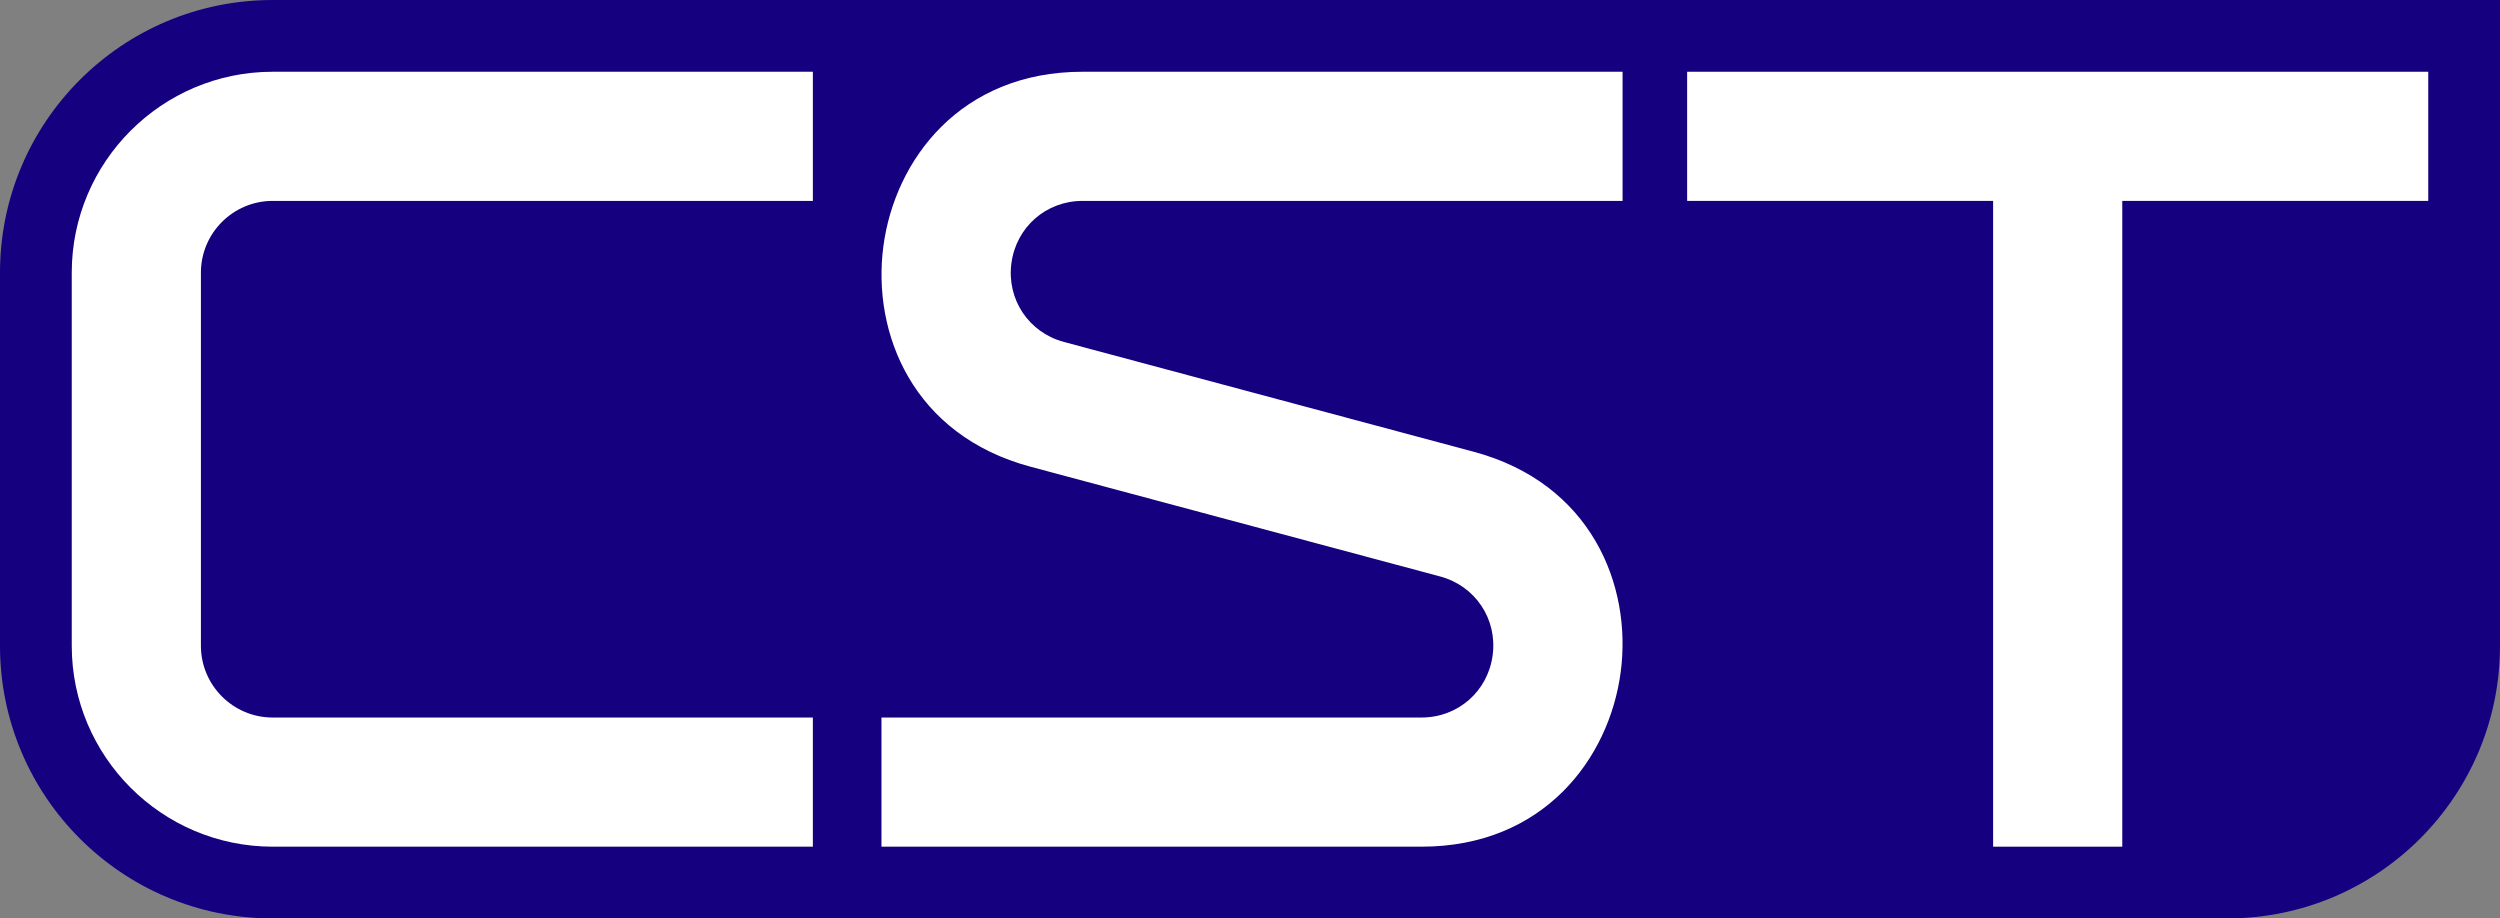
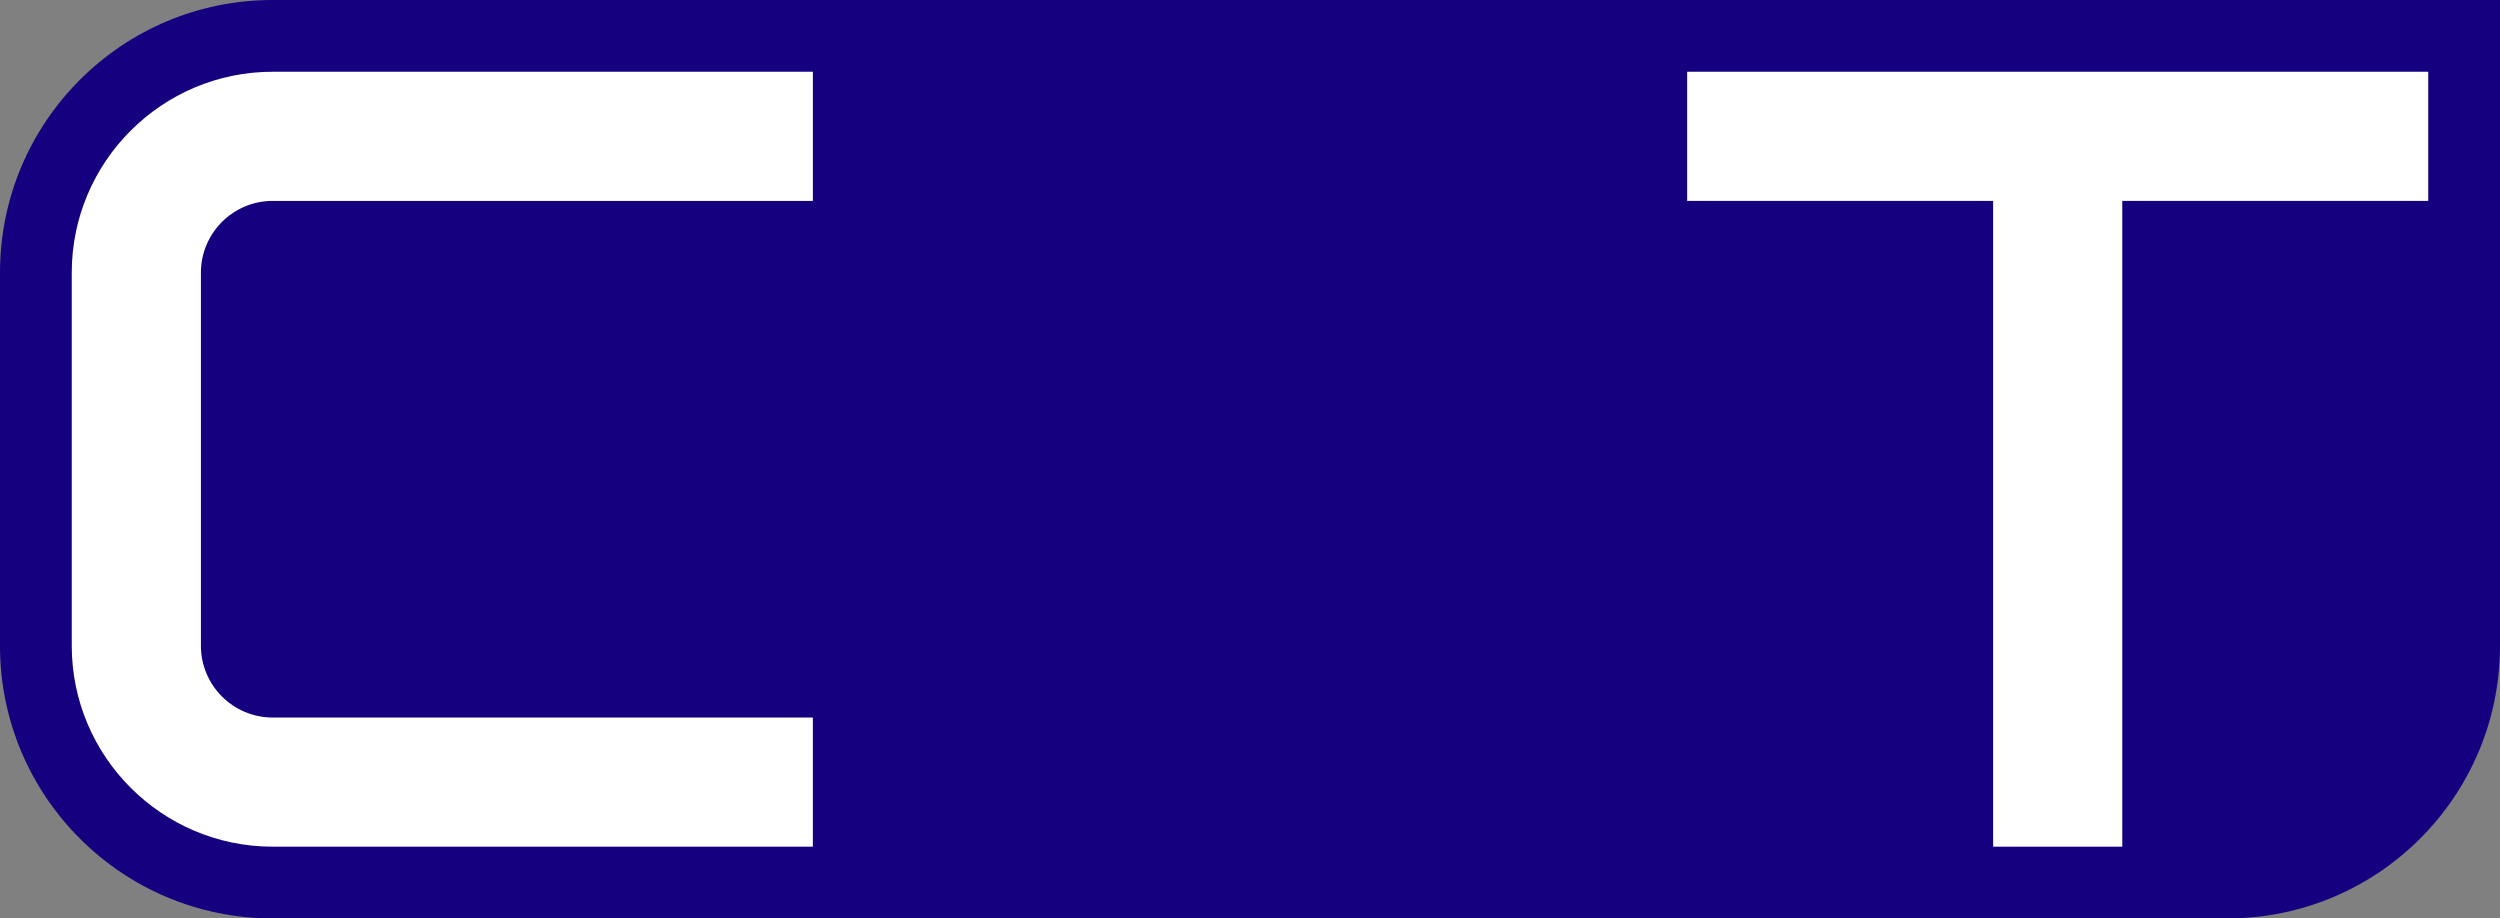
<svg xmlns="http://www.w3.org/2000/svg" version="1.1" id="圖層_1" x="0px" y="0px" width="493.826px" height="181.417px" viewBox="0 0 493.826 181.417" style="enable-background:new 0 0 493.826 181.417;" xml:space="preserve">
  <rect x="0" y="0" width="493.826" height="181.417" fill="#808080" stroke="none" />
  <style type="text/css">
	.st0{fill:#150080;}
	.st1{fill:#FFFFFF;}
</style>
  <path class="st0" d="M439.967,181.417H53.858C24.113,181.417,0,157.303,0,127.558V53.858  C0,24.113,24.113,0,53.858,0h439.967v127.558  C493.826,157.303,469.713,181.417,439.967,181.417z" />
-   <path class="st1" d="M174.116,167.244v-25.512h106.68c7.202,0,13.112-5.183,14.052-12.323  c0.94-7.141-3.426-13.676-10.383-15.541l-80.902-21.676  c-23.222-6.224-31.334-26.339-29.074-43.514  c2.261-17.175,15.304-34.505,39.346-34.505h106.672V39.684H213.833  c-7.202,0-13.112,5.184-14.052,12.324c-0.94,7.14,3.427,13.676,10.384,15.541  l80.901,21.676c23.222,6.224,31.335,26.339,29.074,43.514  s-15.304,34.505-39.346,34.505H174.116z" />
  <polygon class="st1" points="393.702,167.244 393.702,39.684 333.262,39.684 333.262,14.173   479.653,14.173 479.653,39.684 419.214,39.684 419.214,167.244 " />
  <path class="st1" d="M53.858,167.244c-21.882,0-39.685-17.803-39.685-39.686V53.858  c0-21.883,17.803-39.685,39.685-39.685h106.707V39.684H53.859  c-7.815,0-14.173,6.358-14.173,14.174v73.701c0,7.815,6.358,14.174,14.173,14.174  h106.706v25.511H53.858z" />
</svg>